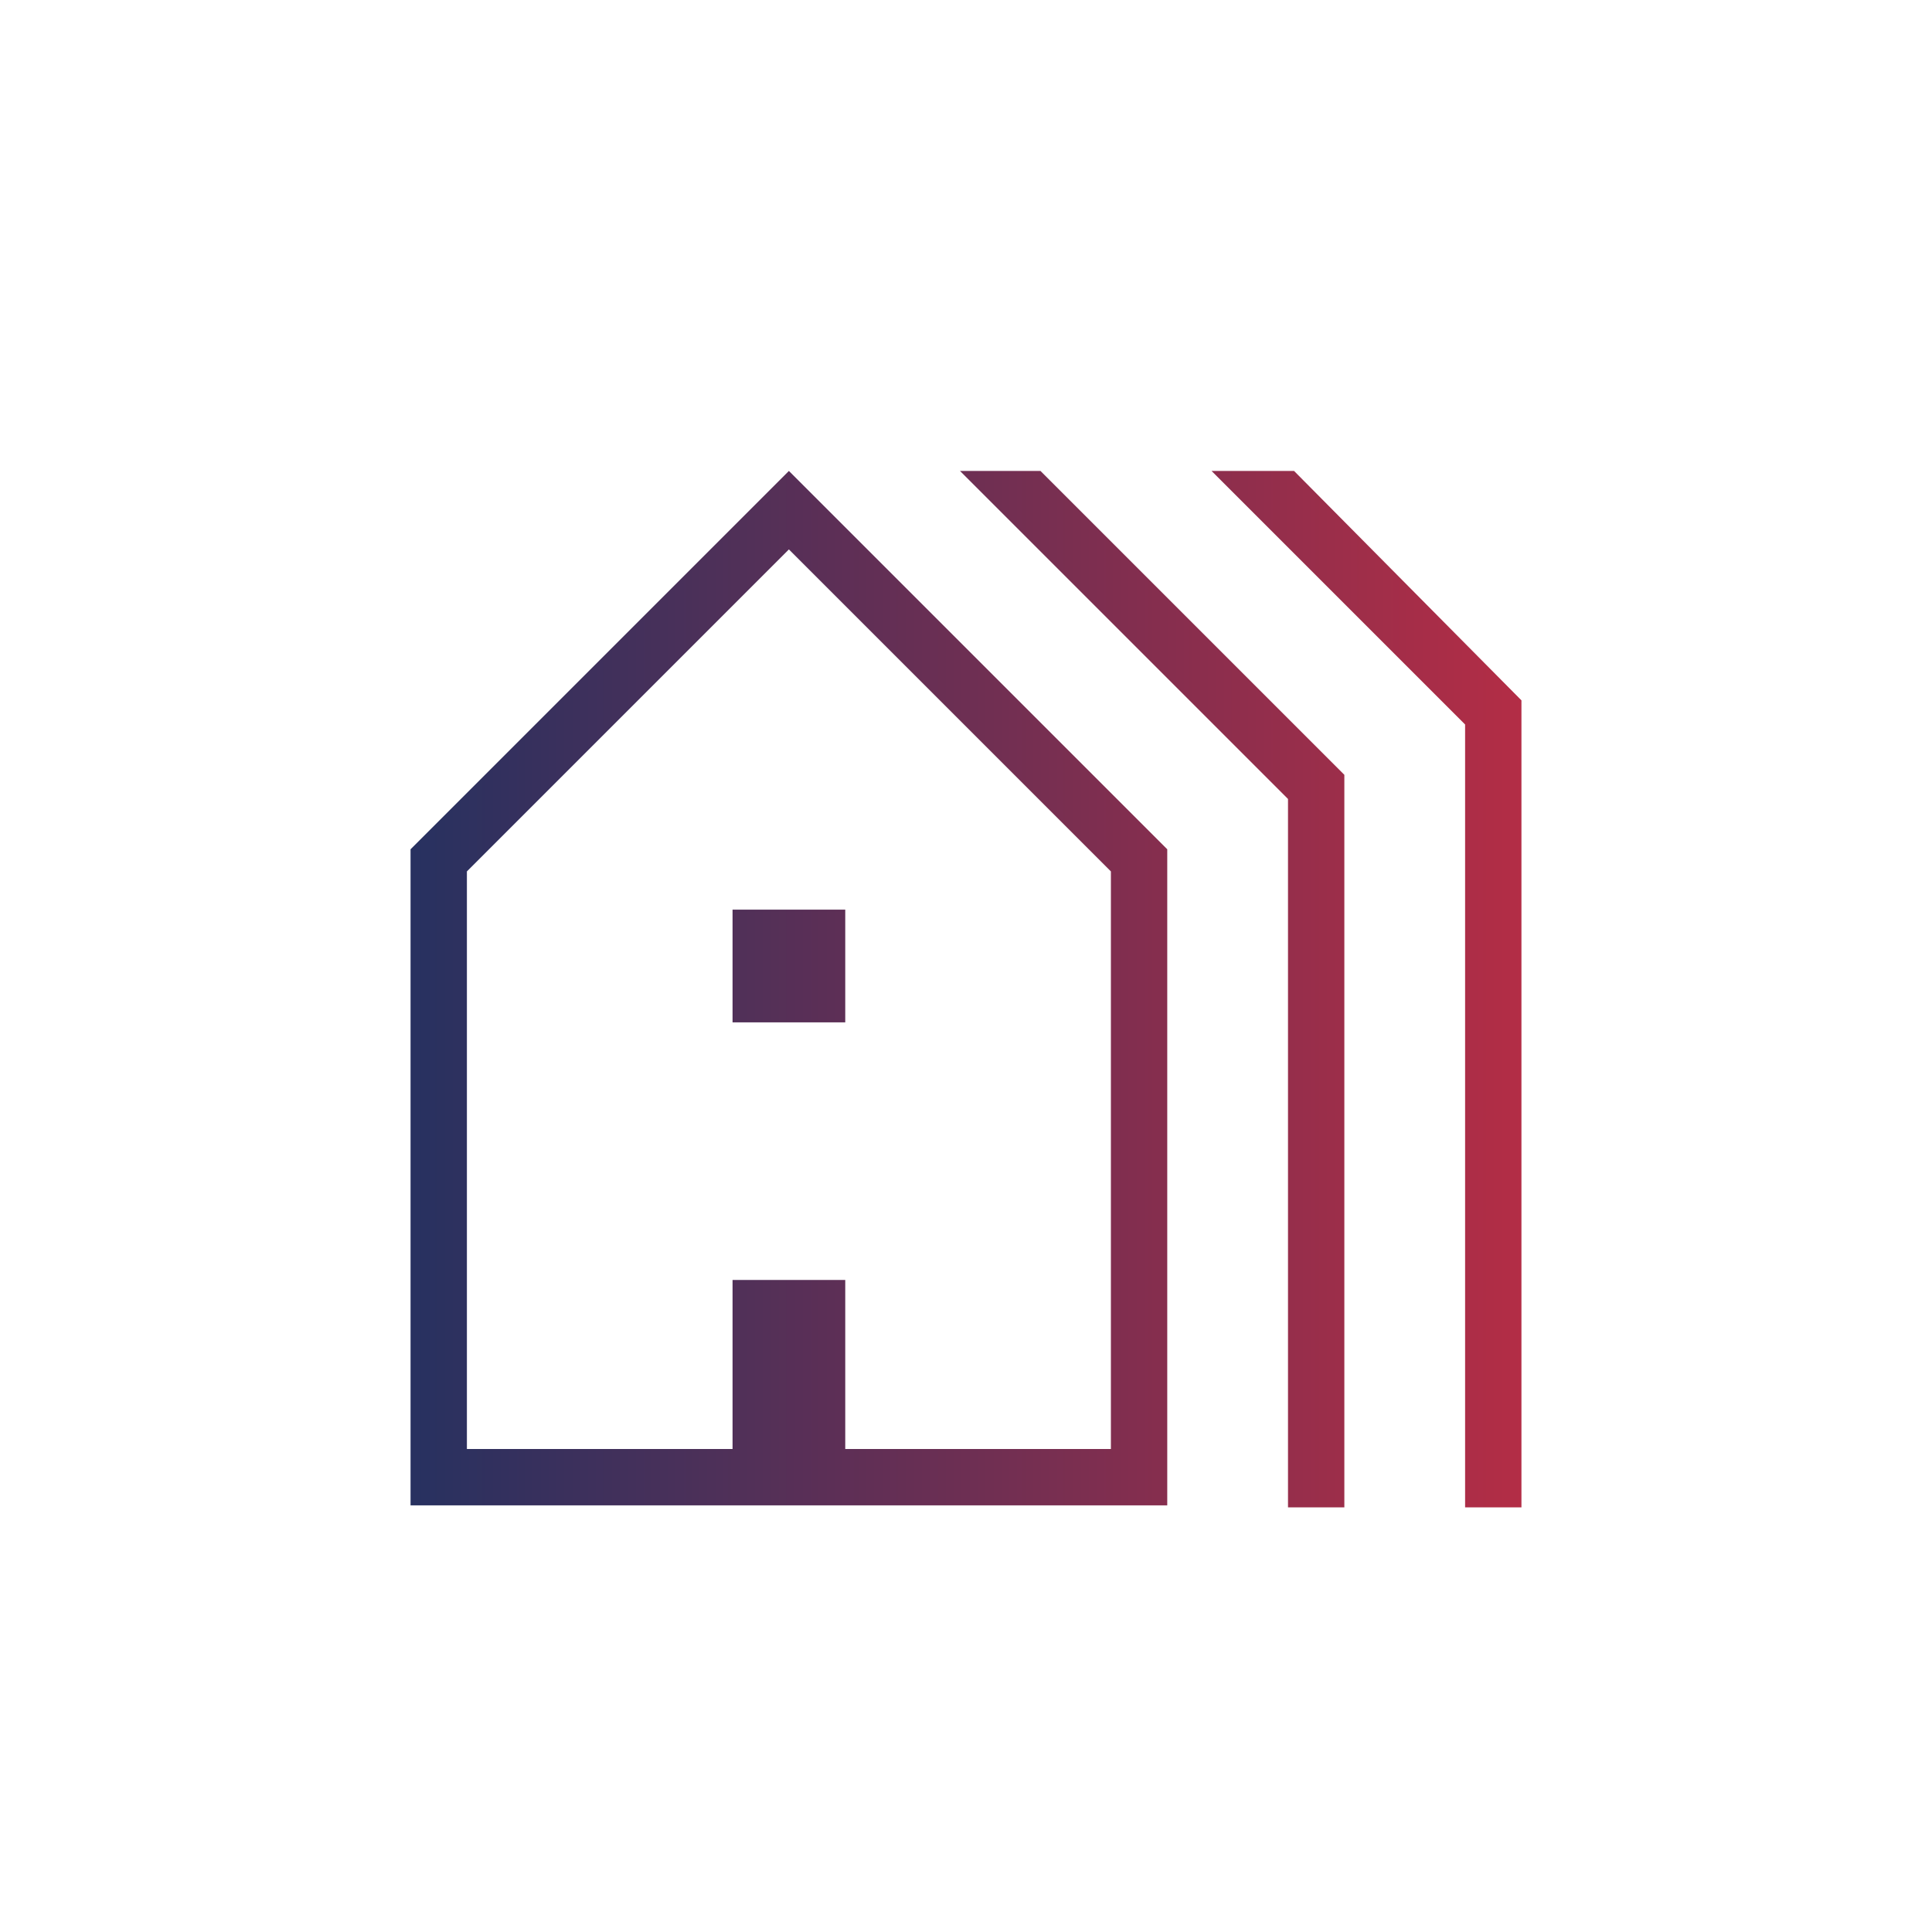
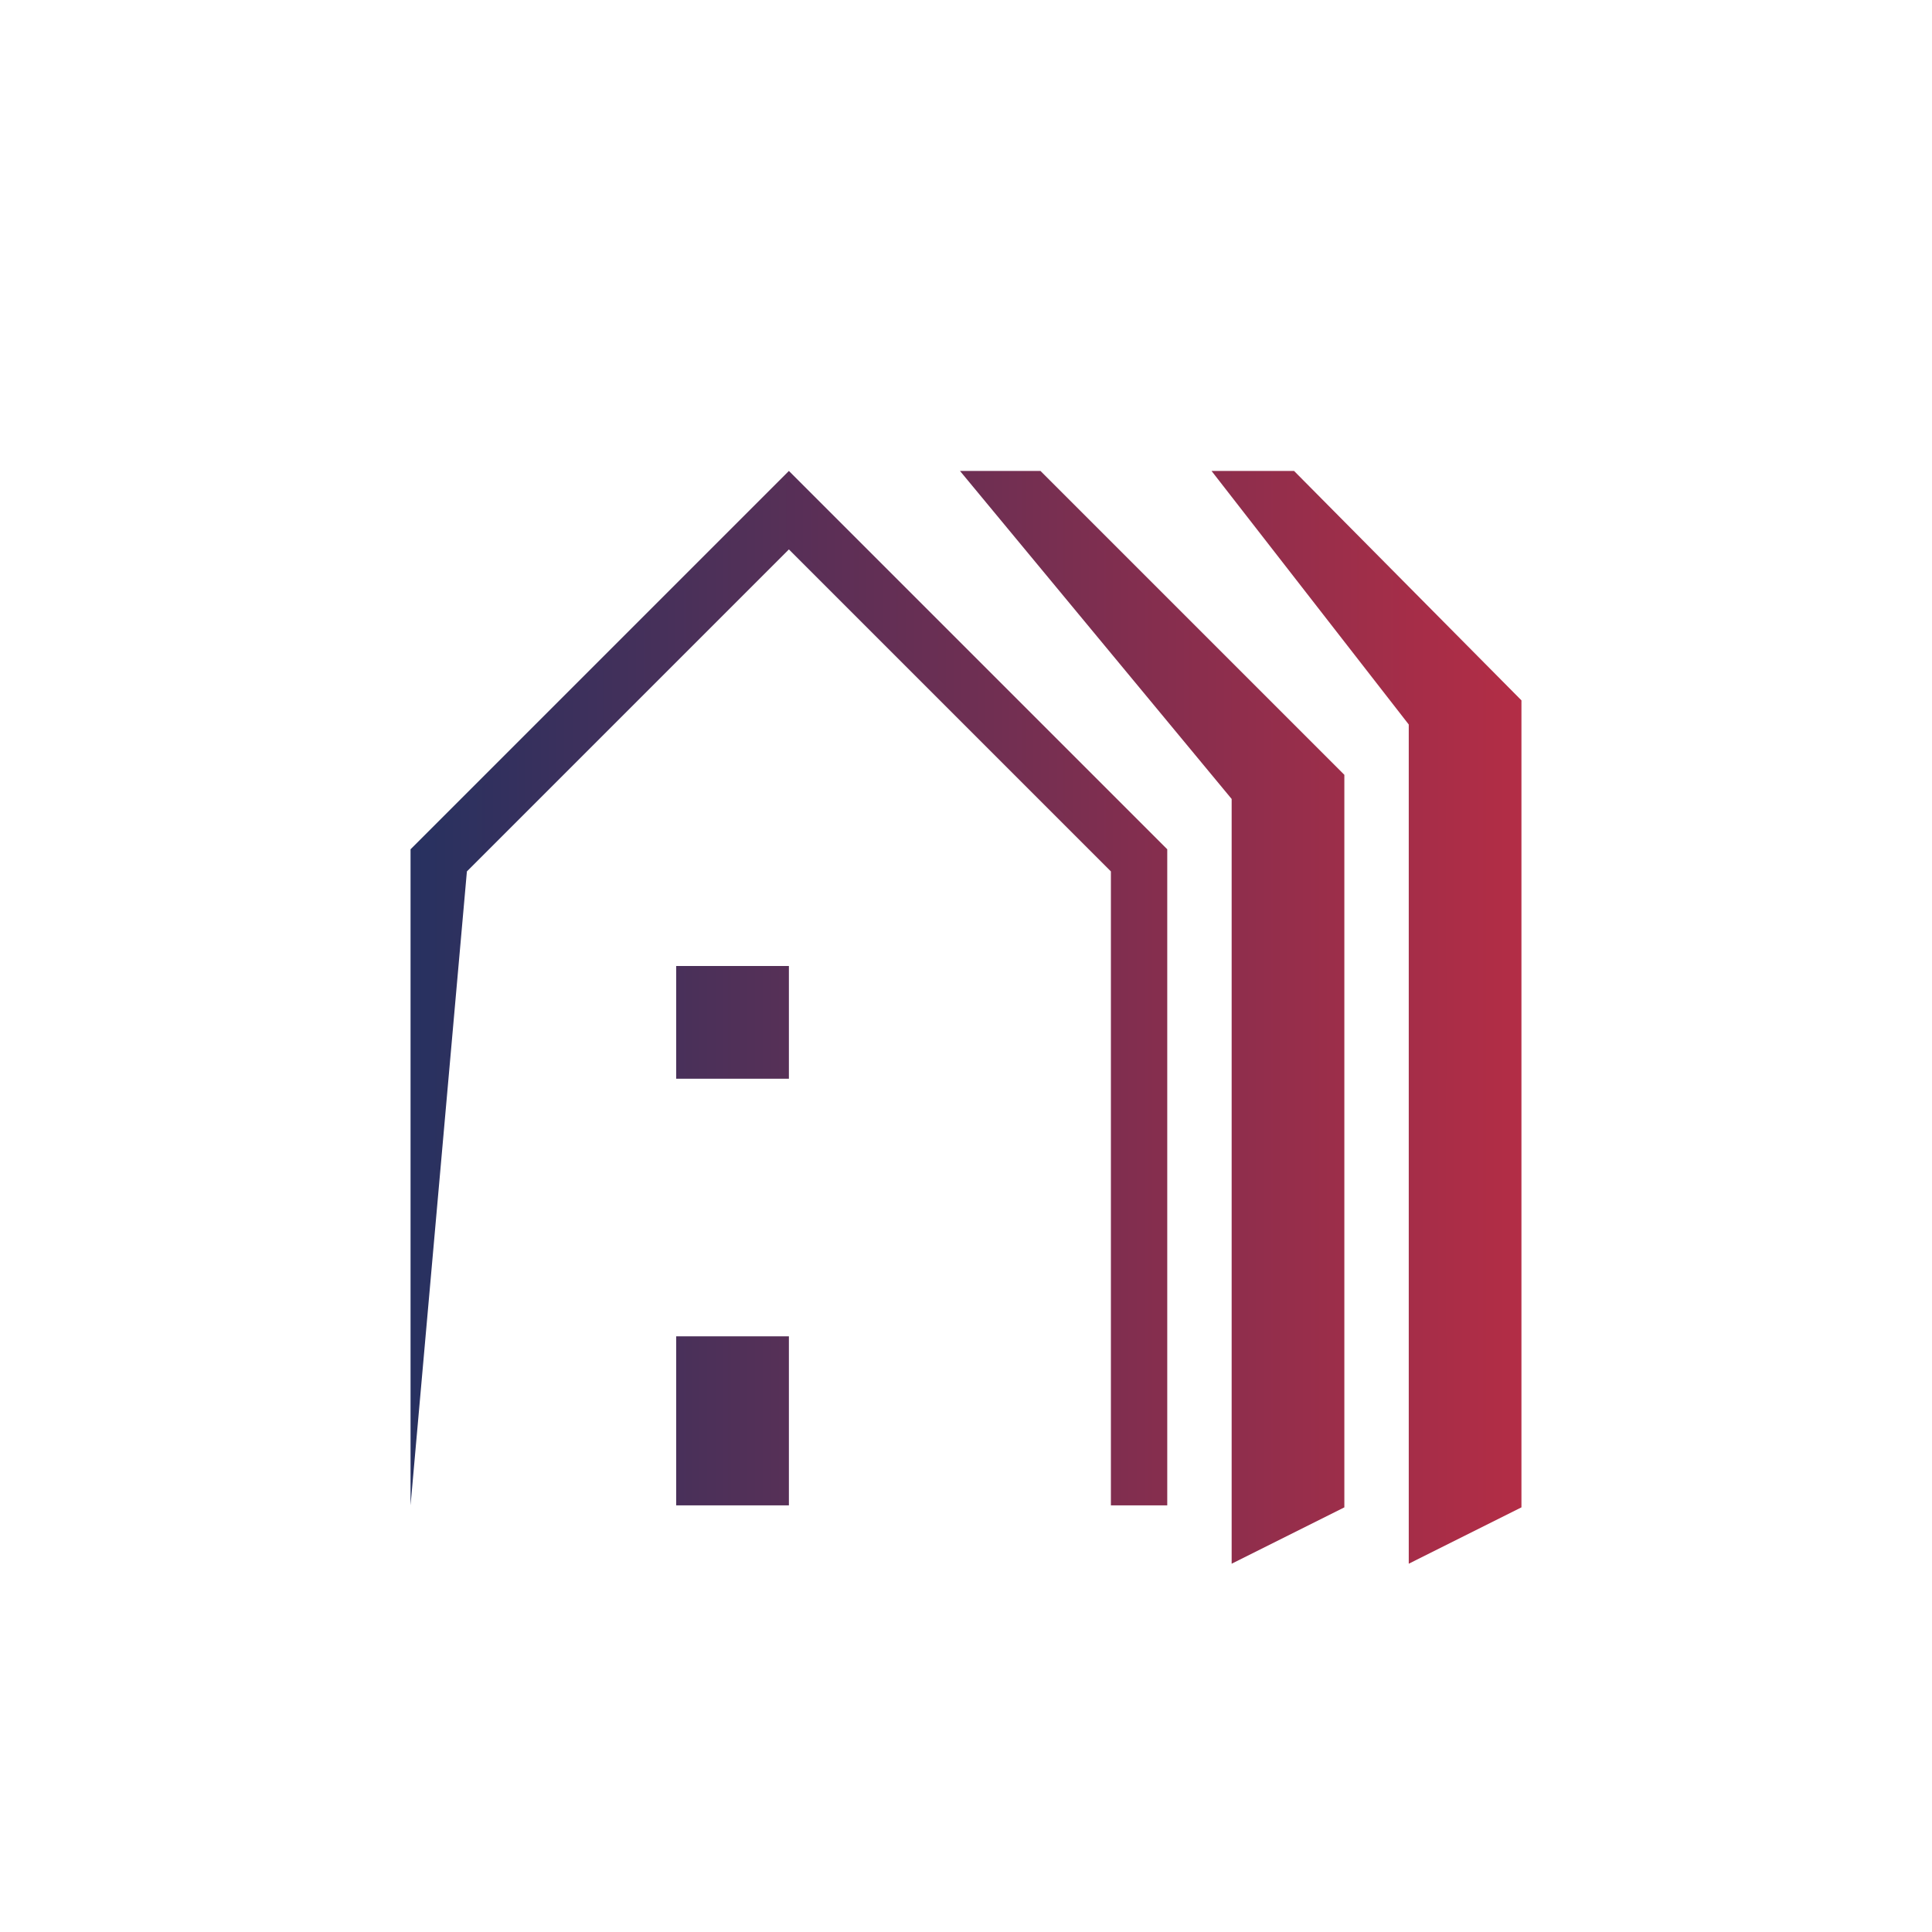
<svg xmlns="http://www.w3.org/2000/svg" xmlns:ns1="http://sodipodi.sourceforge.net/DTD/sodipodi-0.dtd" xmlns:ns2="http://www.inkscape.org/namespaces/inkscape" xmlns:xlink="http://www.w3.org/1999/xlink" height="24" viewBox="0 -960 960 960" width="24" fill="#666666" version="1.1" id="svg16394" ns1:docname="clinics.svg">
  <defs id="defs16398">
    <linearGradient ns2:collect="always" xlink:href="#mine" id="linearGradient13516" gradientUnits="userSpaceOnUse" x1="164" y1="-465" x2="768" y2="-465" />
    <linearGradient id="mine" ns2:swatch="gradient">
      <stop style="stop-color:#1d3162;stop-opacity:1;" offset="0" id="stop869" />
      <stop style="stop-color:#b62d45;stop-opacity:1;" offset="1" id="stop871" />
    </linearGradient>
  </defs>
  <ns1:namedview id="namedview16396" pagecolor="#ffffff" bordercolor="#666666" borderopacity="1.0" ns2:showpageshadow="2" ns2:pageopacity="0.0" ns2:pagecheckerboard="0" ns2:deskcolor="#d1d1d1" showgrid="false" />
-   <path d="m 204,-212 v -326 l 188,-188 188,188 v 326 z m 28,-28 h 132 v -84 h 56 v 84 H 552 V -527 L 392,-687 232,-527 Z m 132,-212 v -56 h 56 v 56 z m 276,241 V -563 L 477,-726 h 40 l 151,151 v 364 z m 88,0 V -600 L 602,-726 h 41 l 113,114 v 401 z m -496,-29 h 320 z" id="path16392" style="font-variation-settings:normal;opacity:1;vector-effect:none;fill:url(#linearGradient13516);fill-opacity:1;stroke-width:1;stroke-linecap:butt;stroke-linejoin:miter;stroke-miterlimit:4;stroke-dasharray:none;stroke-dashoffset:0;stroke-opacity:1;-inkscape-stroke:none;stop-color:#000000;stop-opacity:1" />
+   <path d="m 204,-212 v -326 l 188,-188 188,188 v 326 z h 132 v -84 h 56 v 84 H 552 V -527 L 392,-687 232,-527 Z m 132,-212 v -56 h 56 v 56 z m 276,241 V -563 L 477,-726 h 40 l 151,151 v 364 z m 88,0 V -600 L 602,-726 h 41 l 113,114 v 401 z m -496,-29 h 320 z" id="path16392" style="font-variation-settings:normal;opacity:1;vector-effect:none;fill:url(#linearGradient13516);fill-opacity:1;stroke-width:1;stroke-linecap:butt;stroke-linejoin:miter;stroke-miterlimit:4;stroke-dasharray:none;stroke-dashoffset:0;stroke-opacity:1;-inkscape-stroke:none;stop-color:#000000;stop-opacity:1" />
</svg>